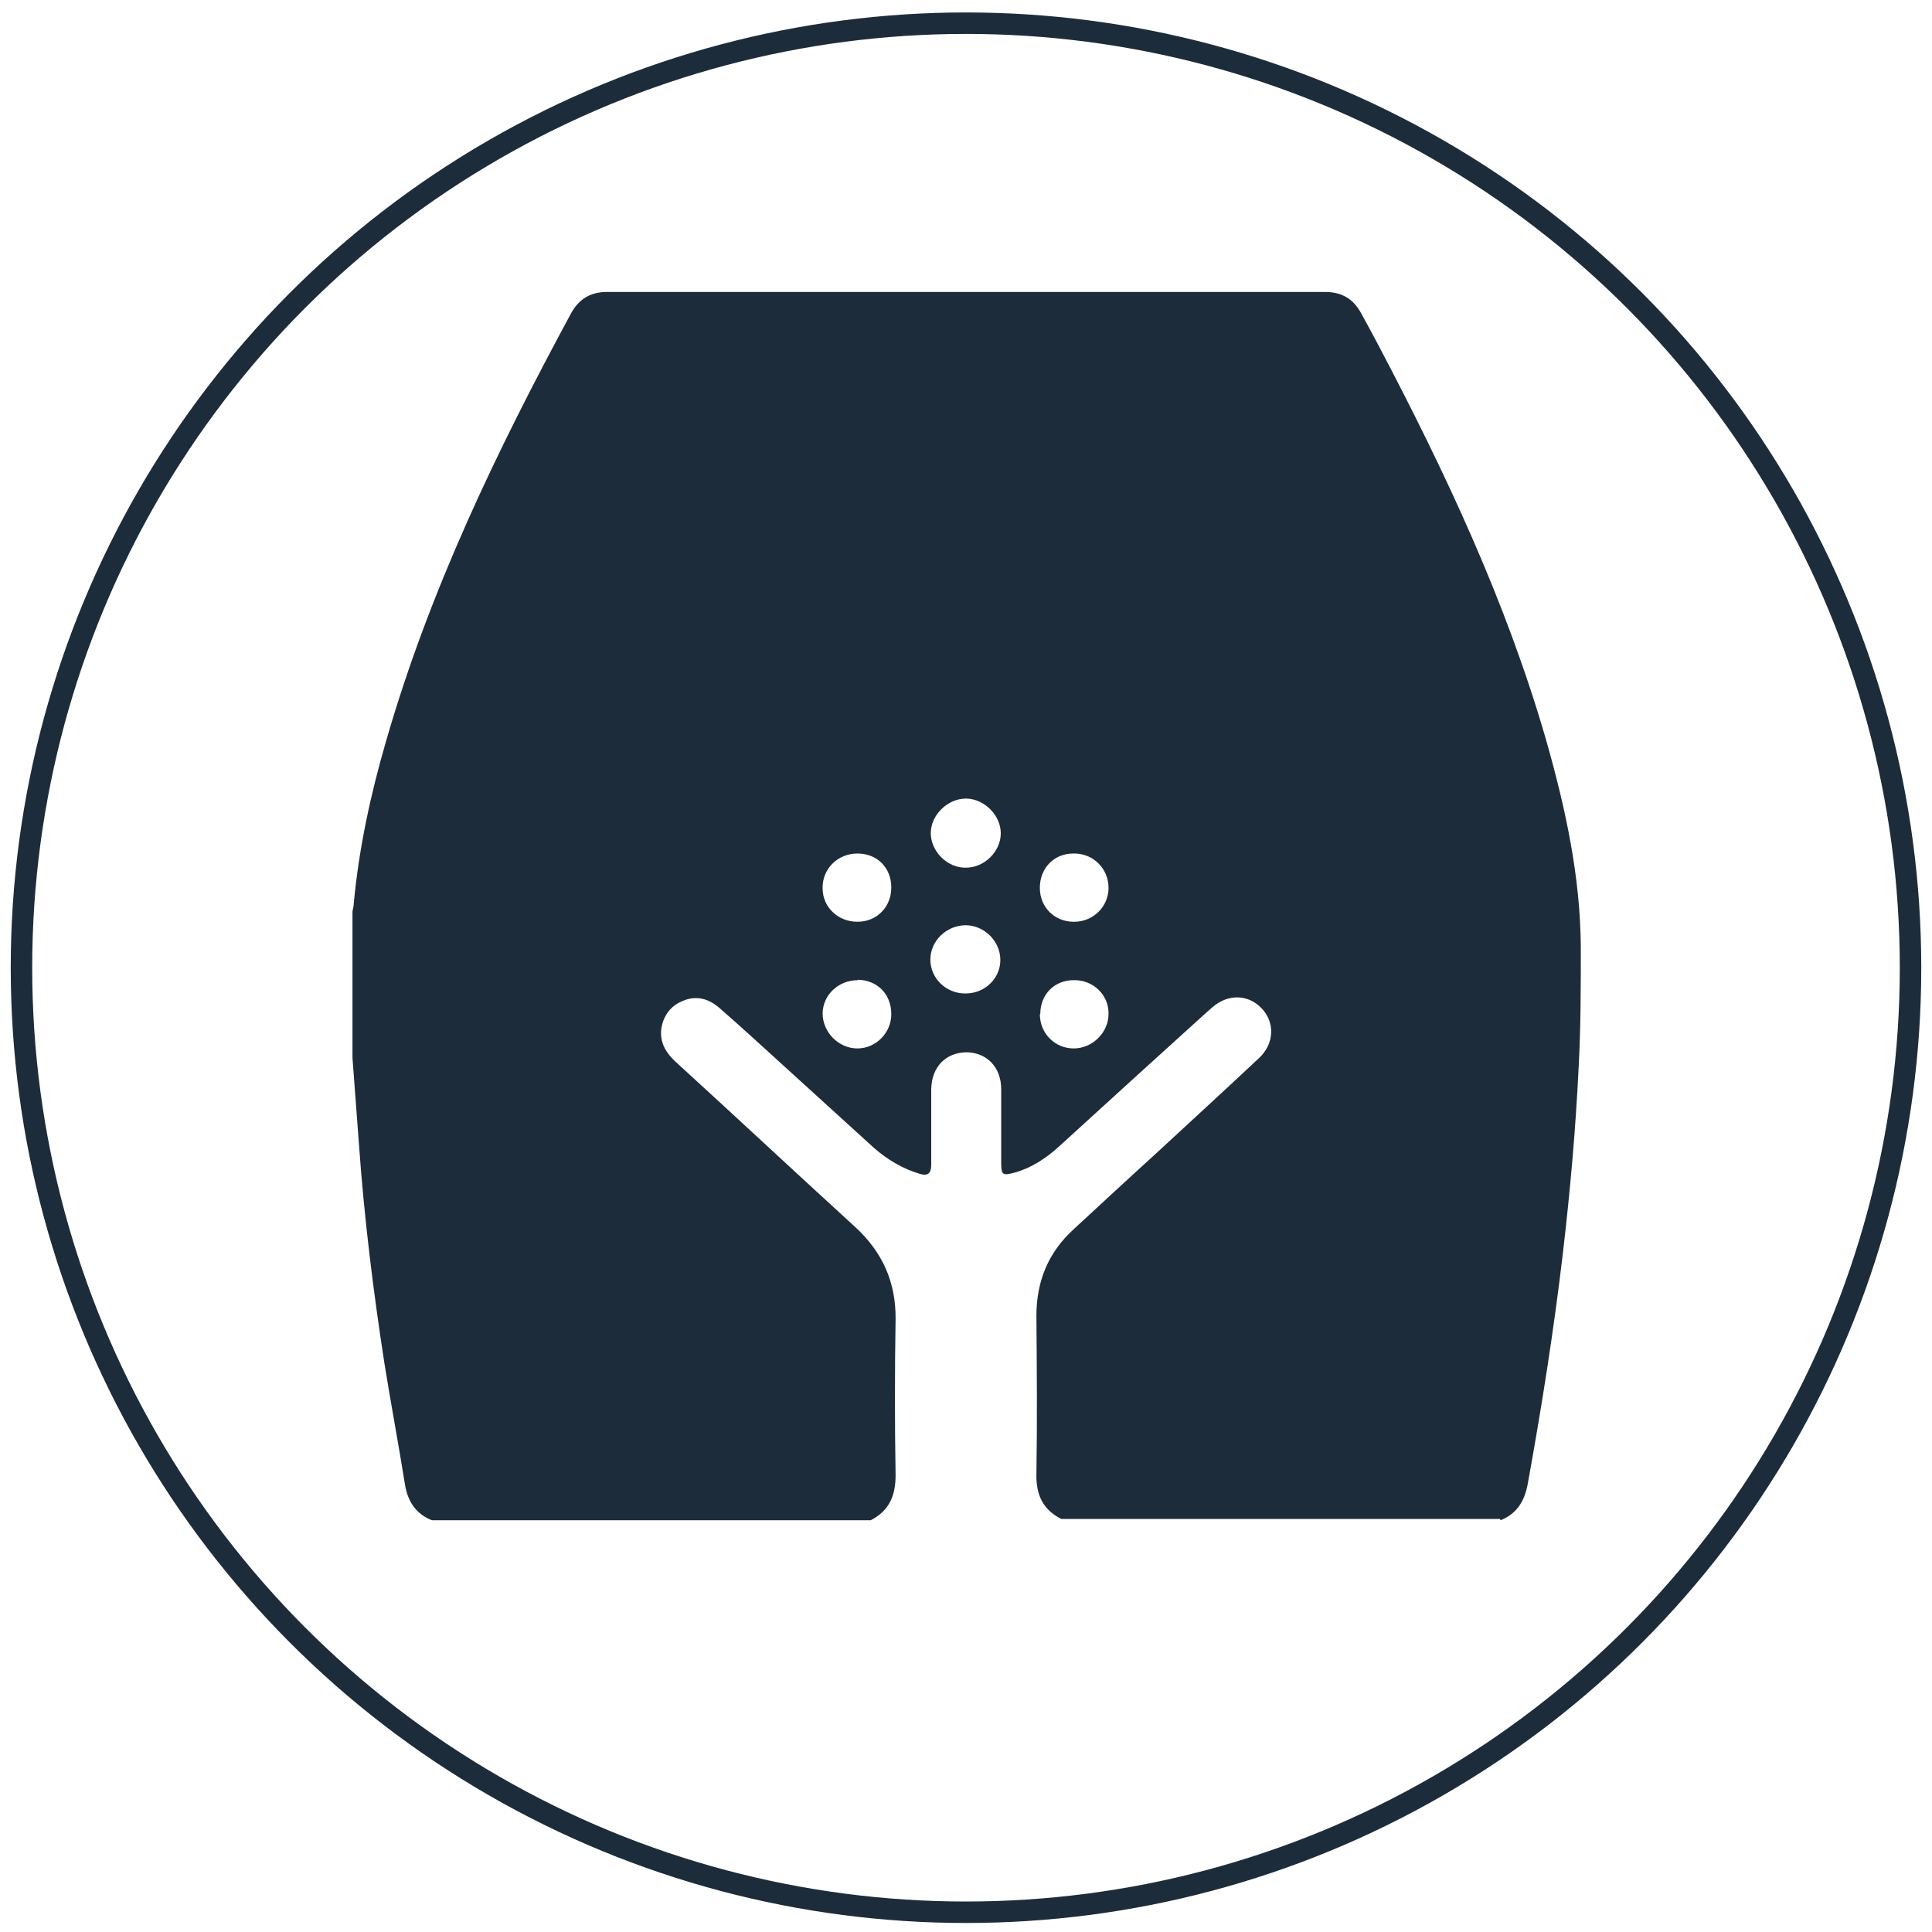
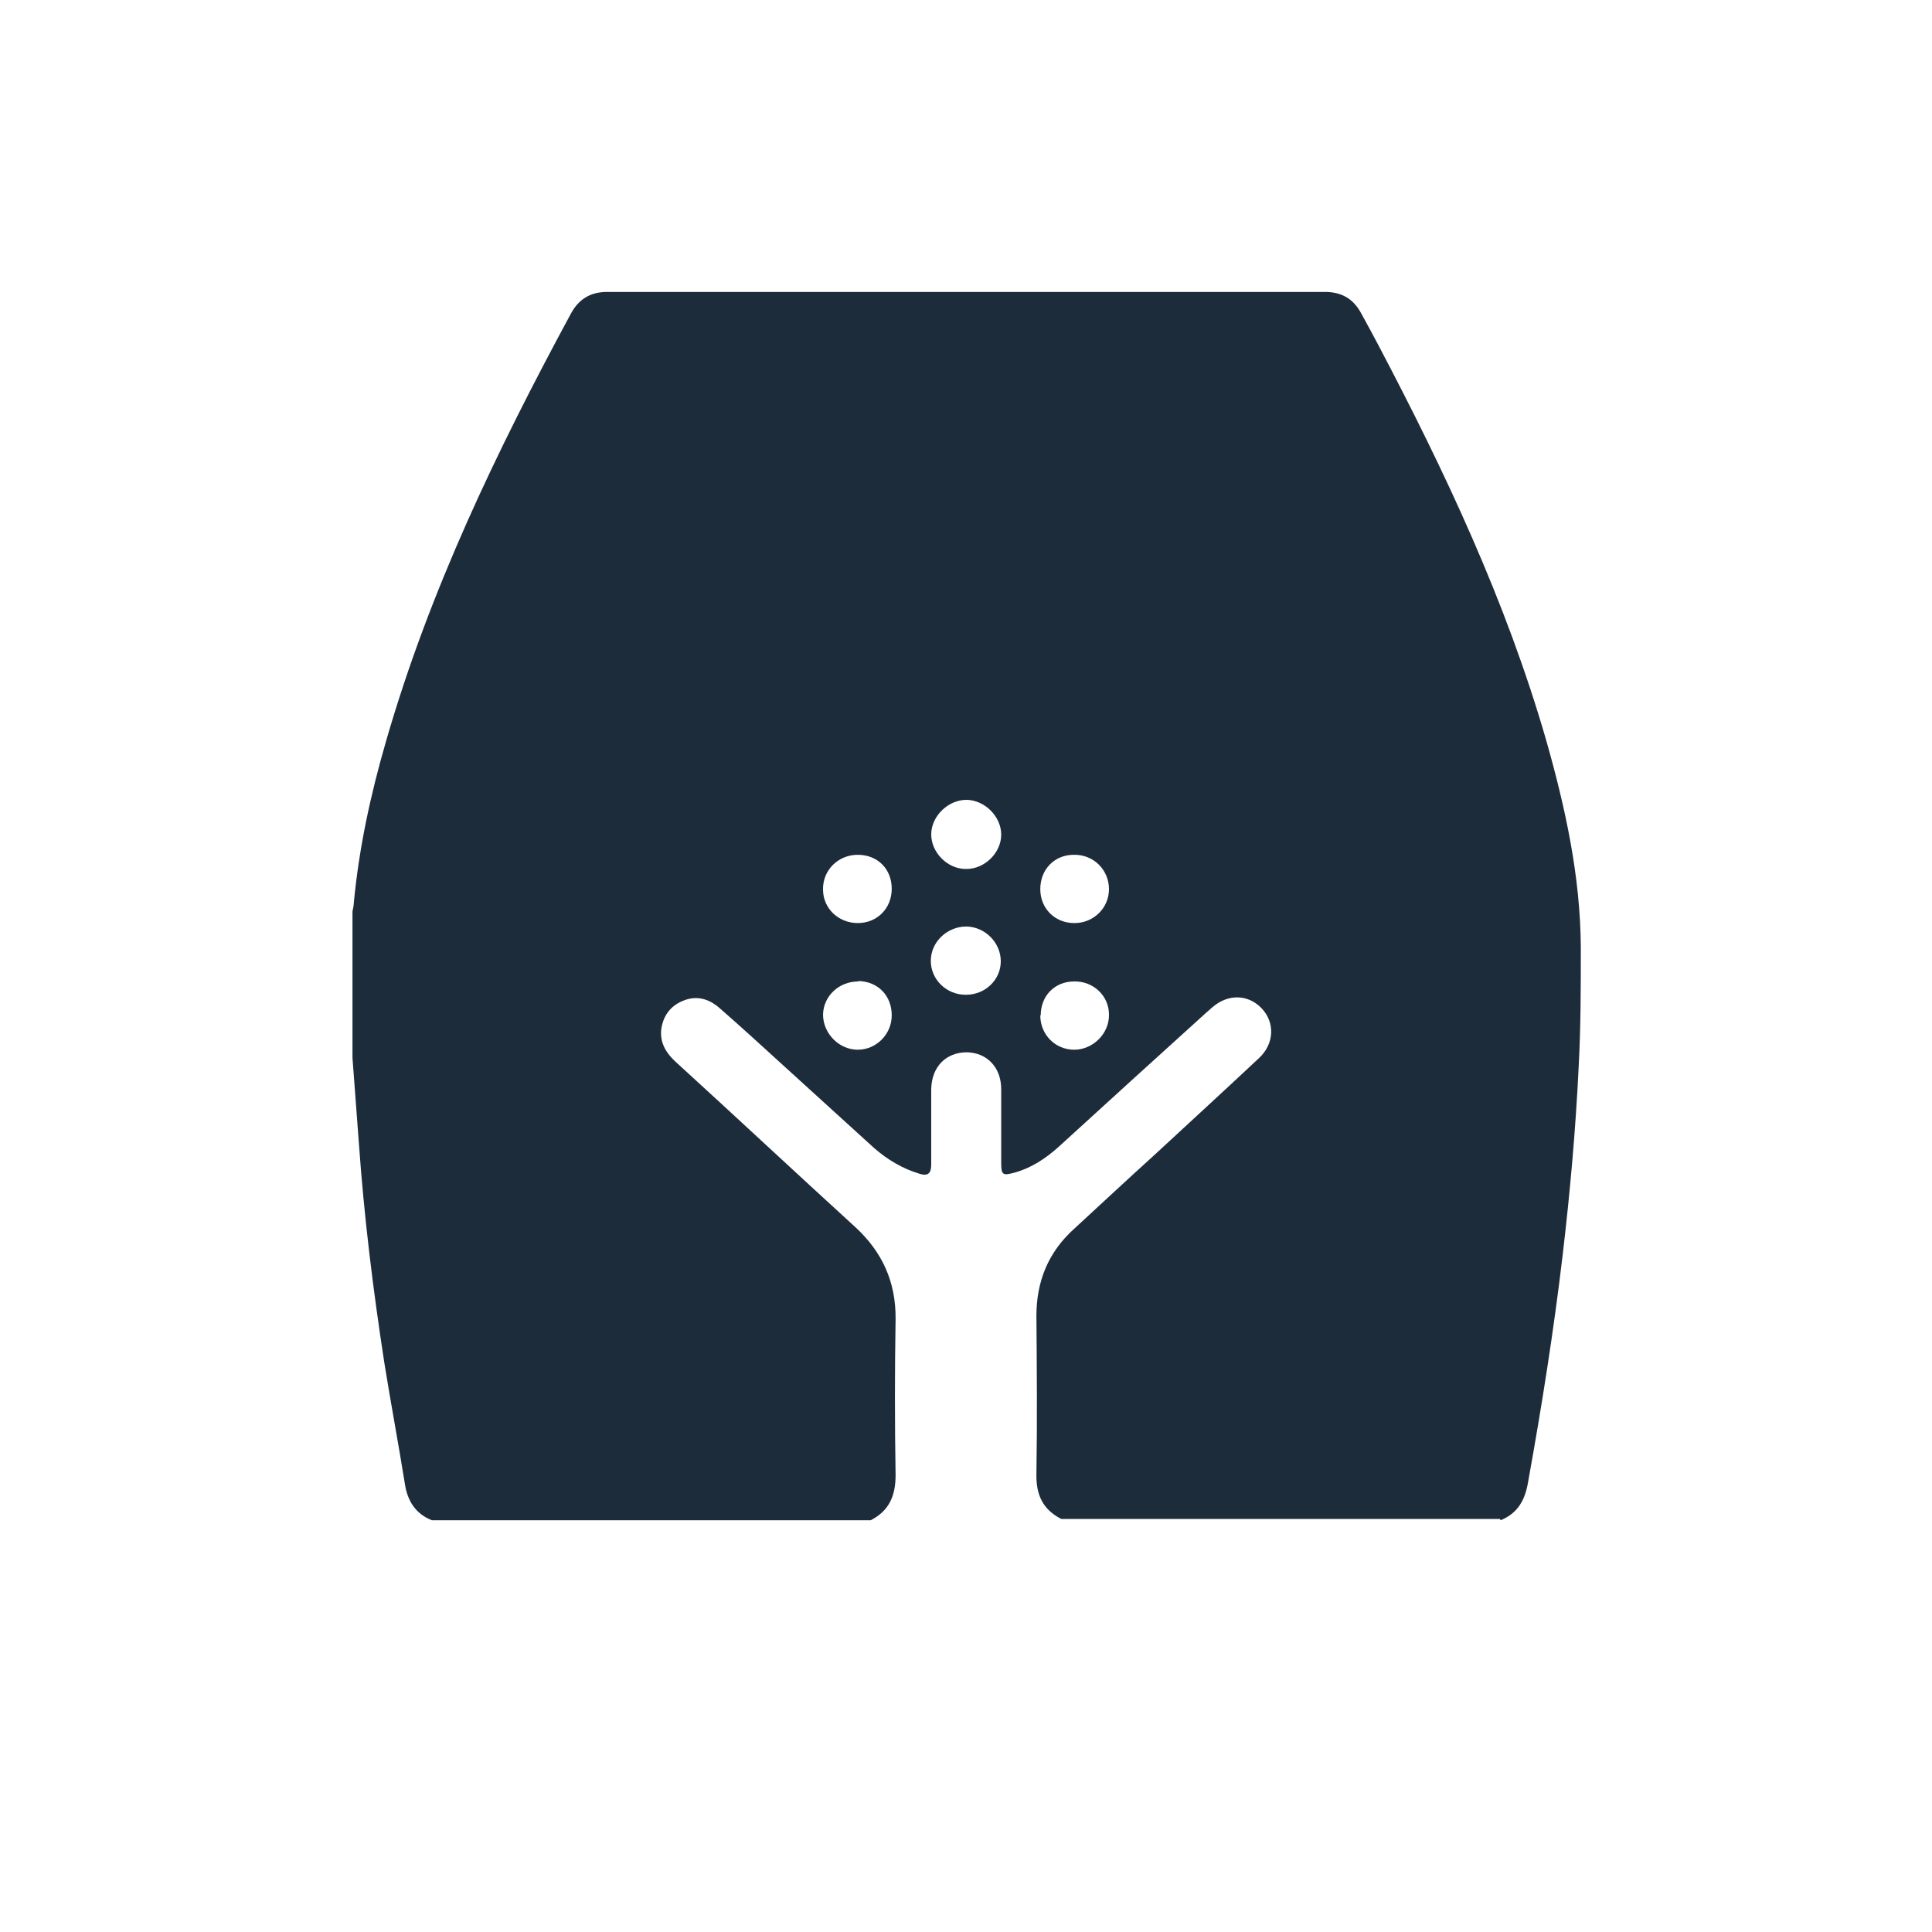
<svg xmlns="http://www.w3.org/2000/svg" id="Layer_1" data-name="Layer 1" viewBox="0 0 45 45">
-   <circle cx="22.5" cy="22.54" r="22" fill="none" stroke="#1d2c3a" stroke-miterlimit="10" stroke-width=".5" />
-   <path d="m34.94,35.38h-10.22c-.43-.22-.59-.56-.58-1.05.02-1.23.01-2.46,0-3.68,0-.81.28-1.49.88-2.03.62-.57,1.24-1.15,1.87-1.72.81-.75,1.63-1.5,2.44-2.26.35-.33.37-.82.06-1.15-.31-.33-.78-.35-1.15-.03-.06.05-.11.1-.17.15-1.14,1.03-2.27,2.06-3.41,3.1-.3.27-.63.49-1.02.6-.29.08-.32.06-.32-.24,0-.57,0-1.13,0-1.7,0-.51-.33-.85-.8-.86-.48,0-.82.33-.83.86,0,.59,0,1.17,0,1.76,0,.2-.08.27-.27.21-.4-.12-.75-.33-1.06-.6-.74-.67-1.47-1.34-2.21-2.01-.46-.42-.92-.84-1.39-1.25-.25-.22-.54-.3-.85-.17-.3.12-.47.36-.51.68-.03.34.15.58.39.79,1.38,1.26,2.75,2.54,4.13,3.8.63.58.95,1.28.94,2.15-.02,1.21-.02,2.42,0,3.63,0,.48-.15.83-.58,1.05h-10.22c-.38-.15-.57-.45-.63-.85-.15-.94-.33-1.89-.48-2.83-.26-1.69-.47-3.39-.59-5.09-.05-.67-.1-1.33-.15-2,0-1.14,0-2.27,0-3.41.01-.06.03-.13.03-.19.12-1.28.39-2.53.75-3.77,1.01-3.51,2.58-6.77,4.31-9.97.18-.33.45-.5.84-.5,5.57,0,11.15,0,16.72,0,.39,0,.66.16.84.49.13.24.27.49.4.74,1.56,2.96,2.98,5.98,3.91,9.2.45,1.58.8,3.18.81,4.83,0,.93,0,1.86-.05,2.79-.07,1.46-.2,2.91-.37,4.36-.21,1.78-.49,3.55-.81,5.32-.07.41-.24.72-.64.88Zm-12.45-12.24c.45,0,.81-.35.81-.78,0-.43-.36-.8-.8-.81-.45,0-.83.36-.83.8,0,.44.37.79.81.79Zm.01-4.54c-.42,0-.81.37-.82.79-.01.43.38.83.82.82.43,0,.81-.38.81-.8,0-.42-.38-.8-.8-.81Zm-1.74,2.07c0-.46-.33-.79-.79-.79-.46,0-.82.36-.81.81,0,.44.36.78.81.78.45,0,.79-.34.79-.8Zm4.26.8c.44,0,.8-.35.8-.79,0-.45-.36-.81-.82-.8-.45,0-.78.34-.78.8,0,.45.34.79.79.79Zm-5.04,1.36c-.45,0-.81.34-.82.77,0,.44.37.82.81.82.43,0,.79-.36.79-.8,0-.46-.32-.79-.78-.8Zm4.24.79c0,.45.35.8.79.8.44,0,.82-.38.81-.82,0-.44-.37-.78-.81-.77-.46,0-.78.34-.78.79Z" fill="#1d2c3a" />
+   <path d="m34.94,35.38h-10.22c-.43-.22-.59-.56-.58-1.05.02-1.23.01-2.46,0-3.68,0-.81.28-1.49.88-2.03.62-.57,1.24-1.15,1.87-1.72.81-.75,1.63-1.5,2.44-2.26.35-.33.37-.82.06-1.15-.31-.33-.78-.35-1.15-.03-.06.05-.11.1-.17.15-1.14,1.03-2.27,2.06-3.41,3.1-.3.27-.63.49-1.02.6-.29.08-.32.06-.32-.24,0-.57,0-1.13,0-1.7,0-.51-.33-.85-.8-.86-.48,0-.82.33-.83.86,0,.59,0,1.17,0,1.76,0,.2-.08.27-.27.21-.4-.12-.75-.33-1.06-.6-.74-.67-1.47-1.34-2.21-2.01-.46-.42-.92-.84-1.39-1.25-.25-.22-.54-.3-.85-.17-.3.12-.47.36-.51.68-.03.34.15.58.39.79,1.38,1.26,2.75,2.54,4.13,3.8.63.58.95,1.28.94,2.15-.02,1.21-.02,2.42,0,3.63,0,.48-.15.83-.58,1.05h-10.22c-.38-.15-.57-.45-.63-.85-.15-.94-.33-1.89-.48-2.83-.26-1.69-.47-3.39-.59-5.09-.05-.67-.1-1.33-.15-2,0-1.14,0-2.27,0-3.41.01-.06.03-.13.03-.19.12-1.28.39-2.53.75-3.77,1.01-3.51,2.58-6.77,4.31-9.97.18-.33.45-.5.84-.5,5.57,0,11.15,0,16.72,0,.39,0,.66.16.84.49.13.24.27.49.4.74,1.56,2.96,2.98,5.98,3.91,9.2.45,1.58.8,3.18.81,4.83,0,.93,0,1.86-.05,2.79-.07,1.46-.2,2.91-.37,4.36-.21,1.78-.49,3.55-.81,5.32-.07.41-.24.72-.64.88m-12.45-12.24c.45,0,.81-.35.81-.78,0-.43-.36-.8-.8-.81-.45,0-.83.36-.83.8,0,.44.37.79.81.79Zm.01-4.54c-.42,0-.81.37-.82.79-.01.43.38.83.82.82.43,0,.81-.38.81-.8,0-.42-.38-.8-.8-.81Zm-1.74,2.07c0-.46-.33-.79-.79-.79-.46,0-.82.36-.81.81,0,.44.36.78.81.78.45,0,.79-.34.79-.8Zm4.26.8c.44,0,.8-.35.8-.79,0-.45-.36-.81-.82-.8-.45,0-.78.34-.78.8,0,.45.34.79.79.79Zm-5.04,1.36c-.45,0-.81.34-.82.77,0,.44.37.82.81.82.43,0,.79-.36.79-.8,0-.46-.32-.79-.78-.8Zm4.24.79c0,.45.35.8.79.8.44,0,.82-.38.81-.82,0-.44-.37-.78-.81-.77-.46,0-.78.34-.78.79Z" fill="#1d2c3a" />
</svg>